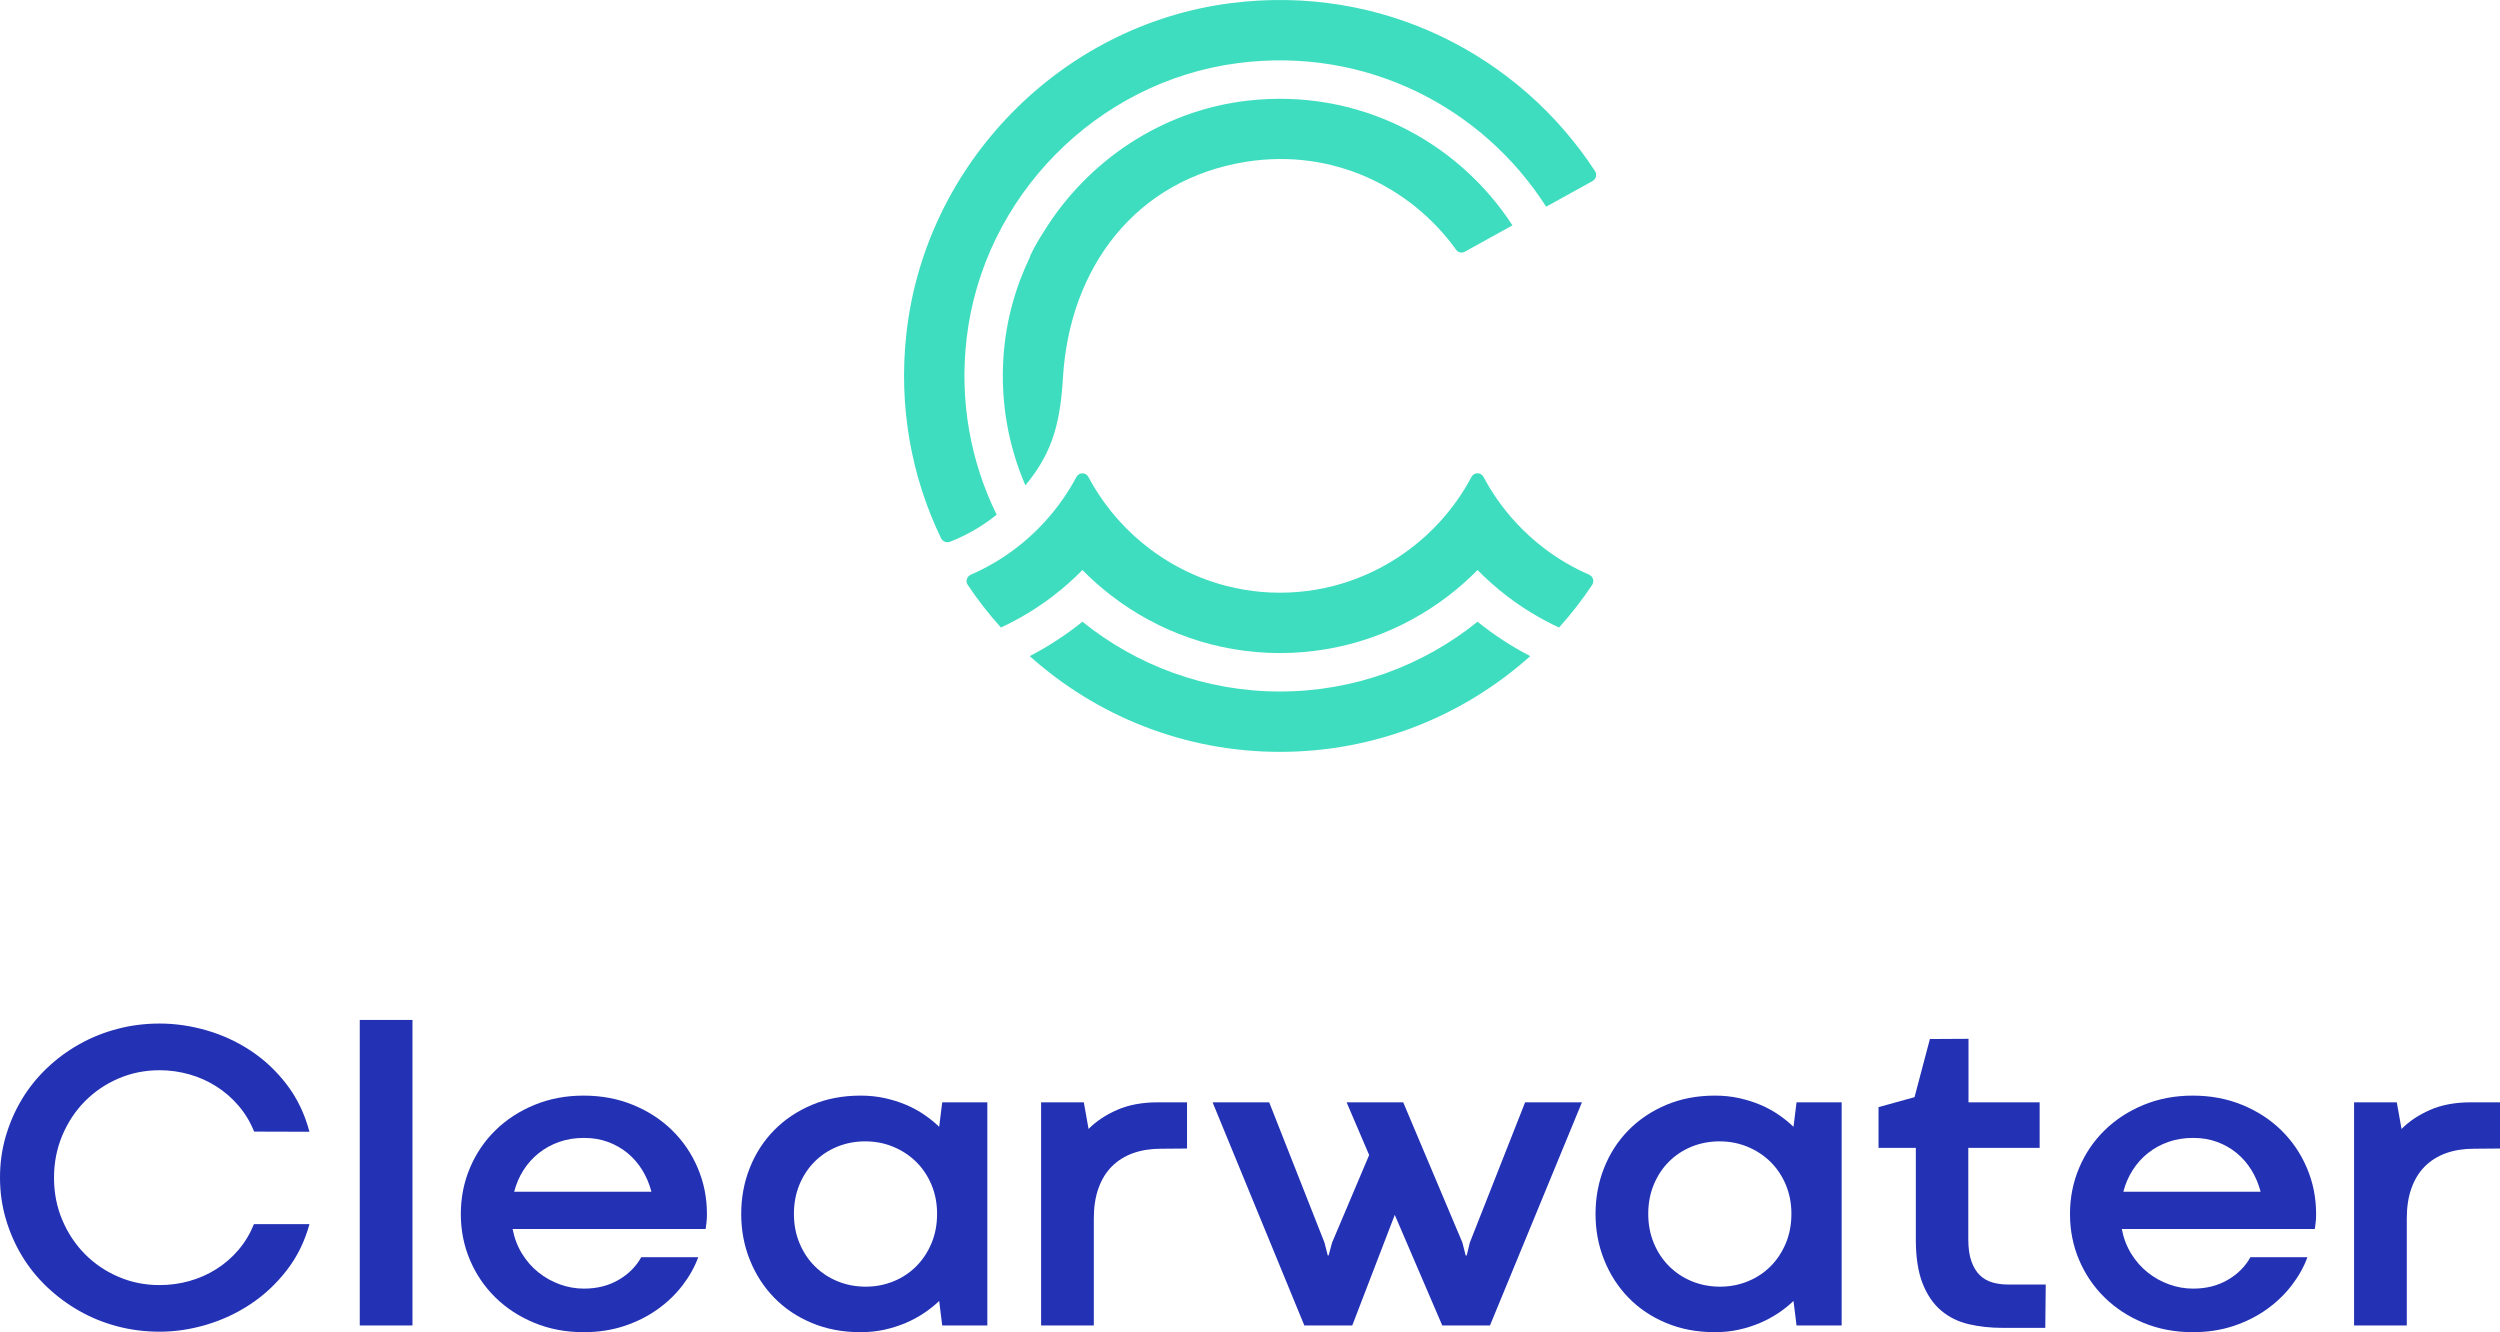
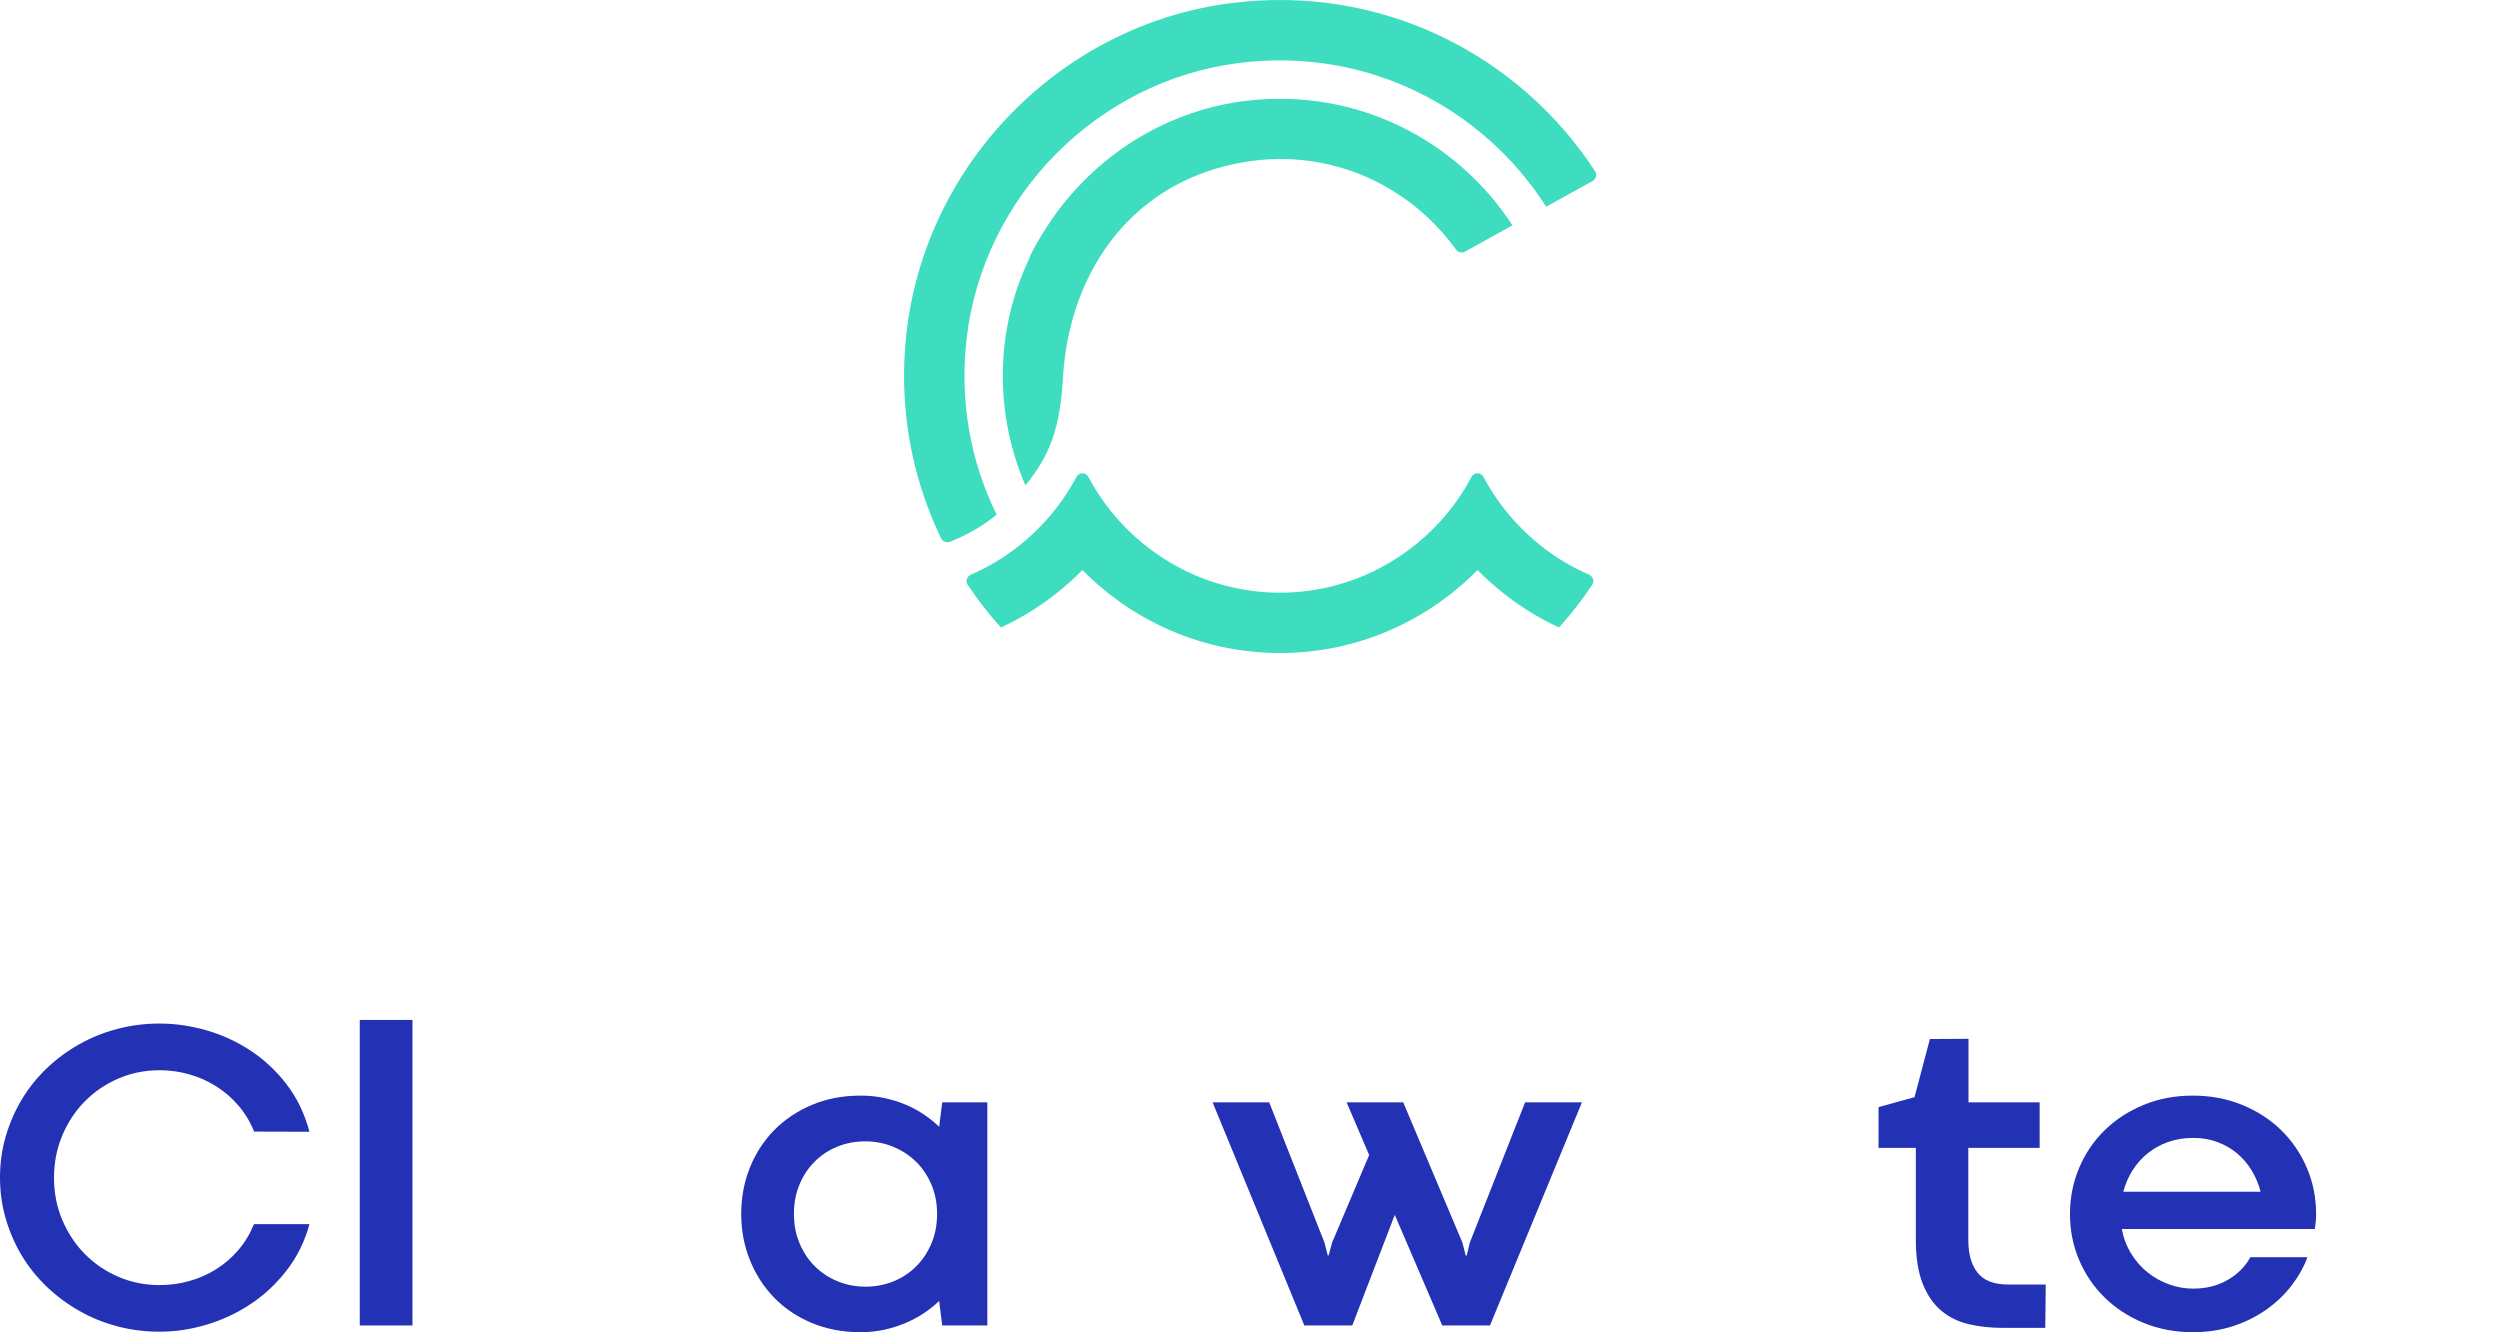
<svg xmlns="http://www.w3.org/2000/svg" width="1000" height="533" viewBox="0 0 1000 533" fill="none">
  <path d="M101.656 452.64C100.094 448.768 98.019 445.313 95.409 442.275C92.81 439.238 89.847 436.66 86.521 434.553C83.194 432.435 79.6 430.842 75.728 429.74C71.846 428.638 67.888 428.093 63.845 428.093C58.005 428.093 52.529 429.194 47.416 431.387C42.303 433.59 37.832 436.606 34.014 440.457C30.195 444.308 27.168 448.853 24.943 454.116C22.719 459.378 21.606 465.037 21.606 471.112C21.606 477.188 22.719 482.835 24.943 488.066C27.168 493.296 30.195 497.831 34.014 501.682C37.832 505.522 42.292 508.549 47.416 510.742C52.529 512.945 58.005 514.035 63.845 514.035C67.899 514.035 71.846 513.501 75.686 512.431C79.525 511.361 83.12 509.789 86.435 507.703C89.762 505.628 92.735 503.062 95.334 500.024C97.933 496.986 100.009 493.531 101.581 489.659H123.786C121.882 496.601 118.855 502.752 114.716 508.089C110.576 513.437 105.785 517.94 100.319 521.577C94.864 525.213 88.97 527.973 82.67 529.855C76.37 531.738 70.102 532.679 63.845 532.679C57.951 532.679 52.283 531.952 46.849 530.508C41.405 529.064 36.335 526.999 31.618 524.304C26.901 521.608 22.601 518.41 18.686 514.677C14.793 510.944 11.455 506.805 8.717 502.238C5.979 497.671 3.829 492.75 2.3 487.488C0.759 482.225 0 476.727 0 471.005C0 465.283 0.759 459.785 2.3 454.523C3.84 449.26 5.979 444.35 8.717 439.783C11.455 435.216 14.793 431.066 18.686 427.333C22.59 423.6 26.901 420.412 31.618 417.749C36.335 415.086 41.405 413.032 46.849 411.588C52.283 410.144 57.951 409.417 63.845 409.417C70.091 409.417 76.359 410.326 82.67 412.155C88.97 413.973 94.864 416.69 100.319 420.306C105.785 423.921 110.587 428.435 114.716 433.836C118.855 439.248 121.871 445.538 123.786 452.704L101.656 452.64Z" fill="#2331B5" />
  <path d="M143.905 407.973H164.987V530.187H143.905V407.973Z" fill="#2331B5" />
-   <path d="M184.326 485.606C184.326 479.07 185.545 472.931 187.973 467.176C190.401 461.422 193.803 456.405 198.167 452.127C202.531 447.848 207.718 444.468 213.73 441.976C219.752 439.495 226.308 438.243 233.421 438.243C240.587 438.243 247.198 439.484 253.241 441.976C259.284 444.458 264.493 447.848 268.857 452.127C273.221 456.405 276.633 461.422 279.083 467.176C281.543 472.931 282.773 479.07 282.773 485.606C282.773 487.05 282.709 488.205 282.591 489.082C282.473 489.948 282.356 490.782 282.249 491.595H205.044C205.74 495.242 207.002 498.537 208.82 501.489C210.638 504.441 212.842 506.944 215.419 508.987C217.986 511.041 220.832 512.624 223.966 513.758C227.1 514.891 230.298 515.448 233.592 515.448C238.801 515.448 243.39 514.292 247.39 511.982C251.38 509.672 254.418 506.634 256.503 502.869H279.307C277.863 506.805 275.746 510.581 272.975 514.185C270.194 517.801 266.857 520.999 262.953 523.769C259.059 526.539 254.631 528.764 249.69 530.401C244.748 532.048 239.315 532.872 233.421 532.872C226.308 532.872 219.752 531.62 213.73 529.138C207.718 526.657 202.52 523.267 198.167 518.988C193.803 514.71 190.401 509.704 187.973 503.981C185.545 498.27 184.326 492.141 184.326 485.606ZM233.592 455.164C230.009 455.164 226.704 455.699 223.666 456.768C220.628 457.838 217.912 459.325 215.516 461.24C213.109 463.144 211.077 465.422 209.398 468.053C207.718 470.684 206.478 473.562 205.665 476.685H260.568C259.755 473.562 258.546 470.684 256.92 468.053C255.305 465.422 253.337 463.154 251.027 461.24C248.716 459.336 246.096 457.849 243.176 456.768C240.256 455.699 237.068 455.164 233.592 455.164Z" fill="#2331B5" />
  <path d="M296.485 485.606C296.485 479.07 297.619 472.931 299.908 467.176C302.186 461.422 305.427 456.405 309.62 452.127C313.813 447.848 318.84 444.468 324.712 441.976C330.585 439.484 337.098 438.243 344.275 438.243C347.623 438.243 350.822 438.575 353.859 439.238C356.897 439.901 359.742 440.799 362.405 441.922C365.058 443.046 367.497 444.383 369.732 445.912C371.957 447.442 373.936 449.046 375.669 450.725L376.888 440.928H394.932V530.176H376.888L375.669 520.378C373.872 522.111 371.85 523.737 369.593 525.235C367.336 526.743 364.898 528.058 362.266 529.181C359.635 530.304 356.811 531.203 353.774 531.877C350.736 532.551 347.538 532.872 344.19 532.872C337.077 532.872 330.584 531.641 324.723 529.181C318.851 526.732 313.834 523.352 309.674 519.073C305.513 514.795 302.272 509.779 299.961 504.024C297.64 498.28 296.485 492.141 296.485 485.606ZM317.567 485.52C317.567 489.798 318.316 493.724 319.824 497.318C321.322 500.901 323.375 503.981 325.985 506.559C328.584 509.126 331.622 511.126 335.088 512.538C338.564 513.95 342.286 514.667 346.286 514.667C350.212 514.667 353.913 513.961 357.389 512.538C360.865 511.126 363.881 509.126 366.459 506.559C369.037 503.981 371.069 500.922 372.577 497.36C374.075 493.809 374.834 489.863 374.834 485.52C374.834 481.295 374.075 477.412 372.577 473.85C371.069 470.299 369.016 467.24 366.416 464.694C363.817 462.149 360.78 460.159 357.303 458.716C353.827 457.272 350.105 456.544 346.115 456.544C342.125 456.544 338.403 457.25 334.927 458.662C331.451 460.084 328.434 462.074 325.857 464.652C323.279 467.219 321.257 470.289 319.781 473.85C318.305 477.412 317.567 481.306 317.567 485.52Z" fill="#2331B5" />
-   <path d="M474.811 459.411L464.318 459.496C460.221 459.496 456.51 460.095 453.215 461.272C449.921 462.459 447.097 464.224 444.755 466.556C442.412 468.898 440.626 471.818 439.385 475.316C438.134 478.813 437.524 482.846 437.524 487.413V530.176H416.442V440.928H433.524L435.427 451.592C438.433 448.533 442.241 445.987 446.84 443.966C451.429 441.944 456.884 440.928 463.184 440.928H474.811V459.411Z" fill="#2331B5" />
  <path d="M632.771 440.938L595.987 530.187H576.905L557.909 485.948L540.902 530.187H521.735L485.036 440.938H507.68L529.799 497.061L531.104 502.185H531.446L532.826 497.061L547.662 462.02L538.645 440.938H561.289L584.97 497.061L586.264 502.185H586.703L587.922 497.061L610.041 440.938H632.771Z" fill="#2331B5" />
-   <path d="M638.215 485.606C638.215 479.07 639.349 472.931 641.638 467.176C643.916 461.422 647.157 456.405 651.35 452.127C655.543 447.848 660.57 444.468 666.442 441.976C672.314 439.484 678.828 438.243 686.005 438.243C689.353 438.243 692.551 438.575 695.589 439.238C698.627 439.901 701.472 440.799 704.135 441.922C706.788 443.046 709.226 444.383 711.462 445.912C713.687 447.442 715.665 449.046 717.398 450.725L718.617 440.928H736.662V530.176H718.617L717.398 520.378C715.601 522.111 713.58 523.737 711.323 525.235C709.066 526.743 706.627 528.058 703.996 529.181C701.365 530.304 698.541 531.203 695.503 531.877C692.466 532.551 689.268 532.872 685.92 532.872C678.807 532.872 672.314 531.641 666.453 529.181C660.581 526.732 655.564 523.352 651.403 519.073C647.243 514.795 644.002 509.779 641.691 504.024C639.37 498.28 638.215 492.141 638.215 485.606ZM659.297 485.52C659.297 489.798 660.046 493.724 661.554 497.318C663.051 500.901 665.105 503.981 667.715 506.559C670.314 509.126 673.352 511.126 676.817 512.538C680.294 513.95 684.016 514.667 688.016 514.667C691.942 514.667 695.642 513.961 699.119 512.538C702.595 511.126 705.611 509.126 708.189 506.559C710.767 503.981 712.799 500.922 714.307 497.36C715.805 493.809 716.564 489.863 716.564 485.52C716.564 481.295 715.805 477.412 714.307 473.85C712.799 470.299 710.745 467.24 708.146 464.694C705.547 462.149 702.509 460.159 699.033 458.716C695.557 457.272 691.835 456.544 687.845 456.544C683.855 456.544 680.133 457.25 676.657 458.662C673.18 460.084 670.164 462.074 667.586 464.652C665.009 467.219 662.987 470.289 661.511 473.85C660.035 477.412 659.297 481.306 659.297 485.52Z" fill="#2331B5" />
  <path d="M771.959 415.61L787.404 415.525V440.939H815.856V459.154H787.319V495.67C787.319 499.254 787.736 502.217 788.581 504.559C789.415 506.901 790.538 508.752 791.961 510.11C793.373 511.469 795.041 512.421 796.956 512.977C798.86 513.522 800.881 513.801 803.021 513.801H818.295L818.113 531.149H801.031C796.229 531.149 791.715 530.657 787.501 529.673C783.276 528.689 779.607 526.882 776.484 524.251C773.36 521.619 770.89 518.015 769.071 513.448C767.253 508.88 766.333 503.008 766.333 495.842V459.154H751.412V442.853L765.809 438.864L771.959 415.61Z" fill="#2331B5" />
  <path d="M827.996 485.606C827.996 479.07 829.215 472.931 831.643 467.176C834.071 461.422 837.473 456.405 841.837 452.127C846.201 447.848 851.388 444.468 857.399 441.976C863.421 439.495 869.978 438.243 877.091 438.243C884.258 438.243 890.868 439.484 896.911 441.976C902.954 444.458 908.163 447.848 912.527 452.127C916.891 456.405 920.303 461.422 922.753 467.176C925.213 472.931 926.443 479.07 926.443 485.606C926.443 487.05 926.379 488.205 926.261 489.082C926.143 489.948 926.026 490.782 925.919 491.595H848.714C849.41 495.242 850.672 498.537 852.49 501.489C854.308 504.441 856.512 506.944 859.09 508.987C861.657 511.041 864.502 512.624 867.636 513.758C870.77 514.891 873.968 515.448 877.262 515.448C882.471 515.448 887.06 514.292 891.06 511.982C895.05 509.672 898.087 506.634 900.173 502.869H922.977C921.533 506.805 919.416 510.581 916.645 514.185C913.864 517.801 910.527 520.999 906.623 523.769C902.73 526.539 898.301 528.764 893.36 530.401C888.418 532.048 882.985 532.872 877.091 532.872C869.978 532.872 863.421 531.62 857.399 529.138C851.388 526.657 846.19 523.267 841.837 518.988C837.473 514.71 834.071 509.704 831.643 503.981C829.215 498.27 827.996 492.141 827.996 485.606ZM877.262 455.164C873.679 455.164 870.374 455.699 867.336 456.768C864.298 457.838 861.582 459.325 859.186 461.24C856.779 463.144 854.747 465.422 853.068 468.053C851.388 470.684 850.148 473.562 849.335 476.685H904.238C903.425 473.562 902.216 470.684 900.59 468.053C898.975 465.422 897.007 463.154 894.697 461.24C892.387 459.336 889.766 457.849 886.846 456.768C883.937 455.699 880.738 455.164 877.262 455.164Z" fill="#2331B5" />
-   <path d="M1000 459.411L989.507 459.496C985.41 459.496 981.699 460.095 978.405 461.272C975.11 462.459 972.287 464.224 969.944 466.556C967.602 468.898 965.815 471.818 964.575 475.316C963.323 478.813 962.714 482.846 962.714 487.413V530.176H941.631V440.928H958.713L960.617 451.592C963.622 448.533 967.43 445.987 972.03 443.966C976.618 441.944 982.073 440.928 988.373 440.928H1000V459.411Z" fill="#2331B5" />
  <path d="M499.112 40.252C464.799 44.146 435.043 64.319 417.587 92.556C415.565 95.637 413.704 98.92 412.025 102.407L412.014 102.76C406.131 114.954 402.409 128.313 401.414 142.314C400.099 160.797 403.361 178.403 410.153 194.148C419.651 182.553 423.983 171.878 425.17 151.299C427.737 106.857 454.445 71.57 498.738 64.661C532.998 59.323 564.305 74.672 582.424 99.872C583.227 100.995 584.713 101.359 585.922 100.685L604.982 90.139C583.045 56.393 543.276 35.236 499.112 40.252Z" fill="#3EDDBF" />
  <path d="M362.545 133.554C370.021 65.463 424.4 9.918 492.353 1.254C553.032 -6.479 607.86 22.24 638.012 68.458C638.889 69.805 638.418 71.645 637.007 72.426L618.459 82.683C593.217 43.129 546.592 18.474 494.984 25.267C438.498 32.7 393.253 78.747 386.654 135.34C383.691 160.786 388.376 184.949 398.665 205.881C393.082 210.395 386.793 214.042 380.011 216.705C378.653 217.24 377.048 216.599 376.407 215.283C364.694 190.928 359.314 162.99 362.545 133.554Z" fill="#3EDDBF" />
-   <path d="M511.99 300.745C473.57 300.745 438.487 286.241 411.886 262.452C419.384 258.559 426.443 253.949 432.968 248.697C454.617 266.132 482.095 276.603 511.99 276.603C541.886 276.603 569.364 266.132 591.013 248.697C597.538 253.949 604.597 258.57 612.095 262.452C585.494 286.251 550.411 300.745 511.99 300.745Z" fill="#3EDDBF" />
  <path d="M623.615 251.008C616.085 247.521 609.015 243.221 602.512 238.205C598.447 235.071 594.596 231.67 591.013 228.012C587.419 231.67 583.579 235.071 579.515 238.194C560.797 252.613 537.383 261.223 511.99 261.223C486.598 261.223 463.173 252.613 444.466 238.194C440.401 235.06 436.551 231.659 432.968 228.012C429.374 231.67 425.534 235.071 421.469 238.205C414.966 243.221 407.896 247.521 400.366 251.008C395.531 245.66 391.103 239.948 387.081 233.937C386.118 232.504 386.76 230.568 388.343 229.872C394.783 227.07 400.815 223.508 406.334 219.305C410.484 216.149 414.324 212.63 417.832 208.79C422.785 203.378 427.074 197.346 430.54 190.821C431.598 188.821 434.326 188.821 435.385 190.821C438.85 197.356 443.139 203.378 448.092 208.79C451.6 212.63 455.451 216.149 459.59 219.305C474.158 230.407 492.288 237.082 511.98 237.082C531.671 237.082 549.801 230.407 564.369 219.305C568.519 216.149 572.359 212.63 575.867 208.79C580.82 203.378 585.109 197.346 588.574 190.81C589.633 188.81 592.361 188.81 593.42 190.81C596.885 197.346 601.174 203.368 606.127 208.78C609.635 212.62 613.486 216.139 617.625 219.294C623.144 223.509 629.177 227.06 635.616 229.862C637.199 230.546 637.841 232.482 636.878 233.926C632.878 239.948 628.45 245.66 623.615 251.008Z" fill="#3EDDBF" />
</svg>